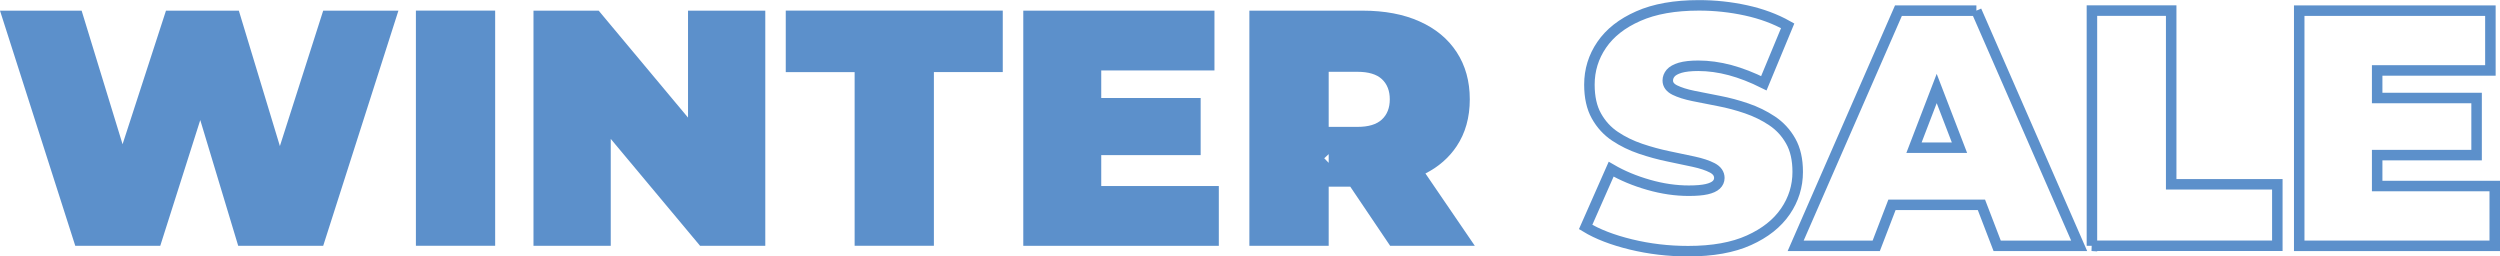
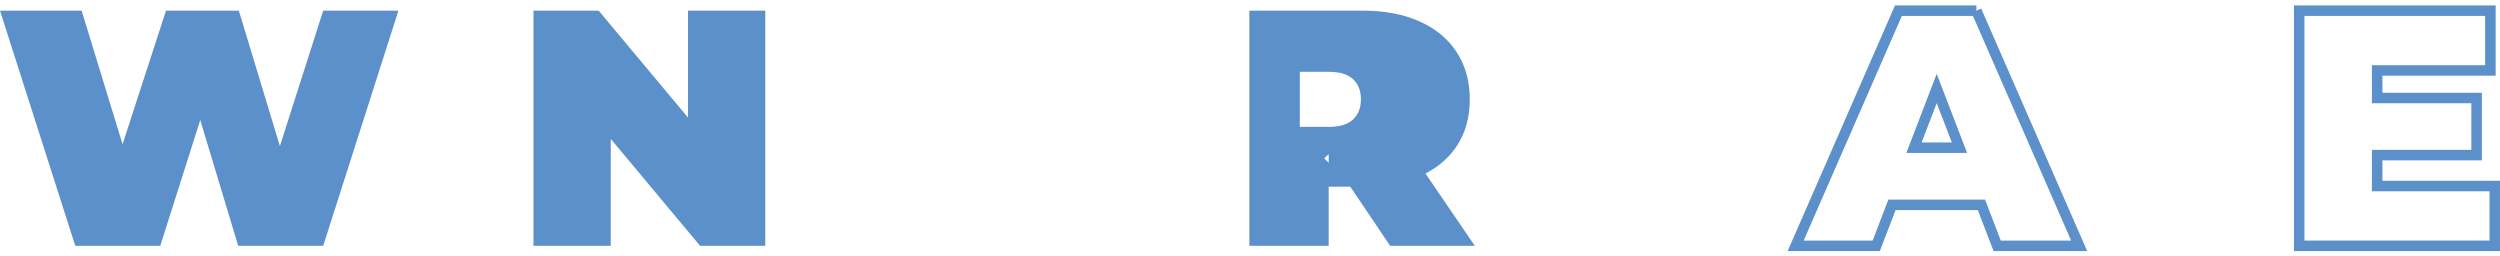
<svg xmlns="http://www.w3.org/2000/svg" id="uuid-440233c7-5d75-40f4-a836-4e361d940499" data-name="Ebene 2" width="476.26" height="48.85" viewBox="0 0 476.26 48.85">
  <g id="uuid-e1a7c364-75f0-4ea0-b896-9512e8f64777" data-name="Ebene 1">
    <g>
      <polygon points="75.9 2.03 61.57 46.83 45.38 46.83 38.15 22.87 30.53 46.83 14.34 46.83 0 2.03 15.55 2.03 23.35 27.48 31.62 2.03 45.5 2.03 53.32 27.83 61.57 2.03 75.9 2.03" fill="#5c90cb" />
-       <path d="M79.23,46.82V2.02h15.1v44.8h-15.1Z" fill="#5c90cb" />
      <polygon points="145.79 2.03 145.79 46.83 133.37 46.83 116.35 26.46 116.35 46.83 101.63 46.83 101.63 2.03 114.05 2.03 131.07 22.4 131.07 2.03 145.79 2.03" fill="#5c90cb" />
-       <path d="M162.81,46.82V13.74h-13.12V2.02h41.34v11.71h-13.12v33.09h-15.1Z" fill="#5c90cb" />
-       <polygon points="232.19 35.44 232.19 46.83 194.94 46.83 194.94 2.03 231.36 2.03 231.36 13.42 209.79 13.42 209.79 18.67 228.73 18.67 228.73 29.55 209.79 29.55 209.79 35.44 232.19 35.44" fill="#5c90cb" />
-       <path d="M271.55,33.05c2.51-1.28,4.5-3.02,5.95-5.2,1.66-2.49,2.5-5.47,2.5-8.93s-.84-6.45-2.5-8.99c-1.66-2.54-4.02-4.49-7.07-5.85-3.05-1.37-6.67-2.05-10.85-2.05h-21.57v44.8h15.11v-11.27h4.11l7.6,11.27h16.13l-9.41-13.78ZM253.12,31.02l-.85-.87.85-.79v1.66ZM253.12,13.68h5.5c2.09,0,3.64.47,4.64,1.4,1,.94,1.5,2.22,1.5,3.84s-.5,2.91-1.5,3.84c-1,.94-2.55,1.41-4.64,1.41h-5.5v-10.49Z" fill="#5c90cb" />
+       <path d="M271.55,33.05c2.51-1.28,4.5-3.02,5.95-5.2,1.66-2.49,2.5-5.47,2.5-8.93s-.84-6.45-2.5-8.99c-1.66-2.54-4.02-4.49-7.07-5.85-3.05-1.37-6.67-2.05-10.85-2.05h-21.57v44.8h15.11v-11.27h4.11l7.6,11.27h16.13l-9.41-13.78ZM253.12,31.02l-.85-.87.85-.79v1.66ZM253.12,13.68c2.09,0,3.64.47,4.64,1.4,1,.94,1.5,2.22,1.5,3.84s-.5,2.91-1.5,3.84c-1,.94-2.55,1.41-4.64,1.41h-5.5v-10.49Z" fill="#5c90cb" />
      <g>
-         <path d="M321.59,47.85c-3.75,0-7.38-.43-10.88-1.28-3.5-.85-6.38-1.96-8.64-3.33l4.86-11.01c2.13,1.24,4.51,2.23,7.14,2.98,2.62.75,5.17,1.12,7.65,1.12,1.45,0,2.59-.1,3.42-.29.83-.19,1.44-.47,1.82-.83.38-.36.58-.8.58-1.31,0-.81-.45-1.45-1.34-1.92-.9-.47-2.08-.86-3.55-1.18-1.47-.32-3.08-.66-4.83-1.02-1.75-.36-3.51-.84-5.28-1.44-1.77-.6-3.39-1.39-4.86-2.37-1.47-.98-2.66-2.27-3.55-3.87-.9-1.6-1.34-3.59-1.34-5.98,0-2.77.78-5.3,2.34-7.58,1.56-2.28,3.88-4.11,6.98-5.47,3.09-1.37,6.94-2.05,11.55-2.05,3.03,0,6.02.32,8.96.96,2.94.64,5.59,1.62,7.94,2.94l-4.54,10.94c-2.22-1.11-4.36-1.94-6.43-2.5-2.07-.55-4.09-.83-6.05-.83-1.45,0-2.6.13-3.46.38-.85.26-1.46.6-1.82,1.02-.36.43-.54.9-.54,1.41,0,.77.45,1.38,1.34,1.82s2.08.82,3.55,1.12c1.47.3,3.09.62,4.86.96,1.77.34,3.53.81,5.28,1.41,1.75.6,3.36,1.39,4.83,2.37,1.47.98,2.66,2.26,3.55,3.84.9,1.58,1.34,3.54,1.34,5.89,0,2.73-.78,5.24-2.34,7.52-1.56,2.28-3.87,4.12-6.94,5.5-3.07,1.39-6.93,2.08-11.58,2.08Z" fill="none" stroke="#5c90cb" stroke-miterlimit="10" stroke-width="2" />
        <path d="M376.51,2.03h-14.85l-19.58,44.8h15.35l3-7.81h17.04l3,7.81h15.62l-19.58-44.8ZM364.62,28.14l4.33-11.28,4.34,11.28h-8.67Z" fill="none" stroke="#5c90cb" stroke-miterlimit="10" stroke-width="2" />
-         <path d="M398.52,46.82V2.02h15.1v33.09h20.22v11.71h-35.33Z" fill="none" stroke="#5c90cb" stroke-miterlimit="10" stroke-width="2" />
        <polygon points="475.26 35.44 475.26 46.83 438.01 46.83 438.01 2.03 474.43 2.03 474.43 13.42 452.86 13.42 452.86 18.67 471.8 18.67 471.8 29.55 452.86 29.55 452.86 35.44 475.26 35.44" fill="none" stroke="#5c90cb" stroke-miterlimit="10" stroke-width="2" />
      </g>
    </g>
  </g>
</svg>